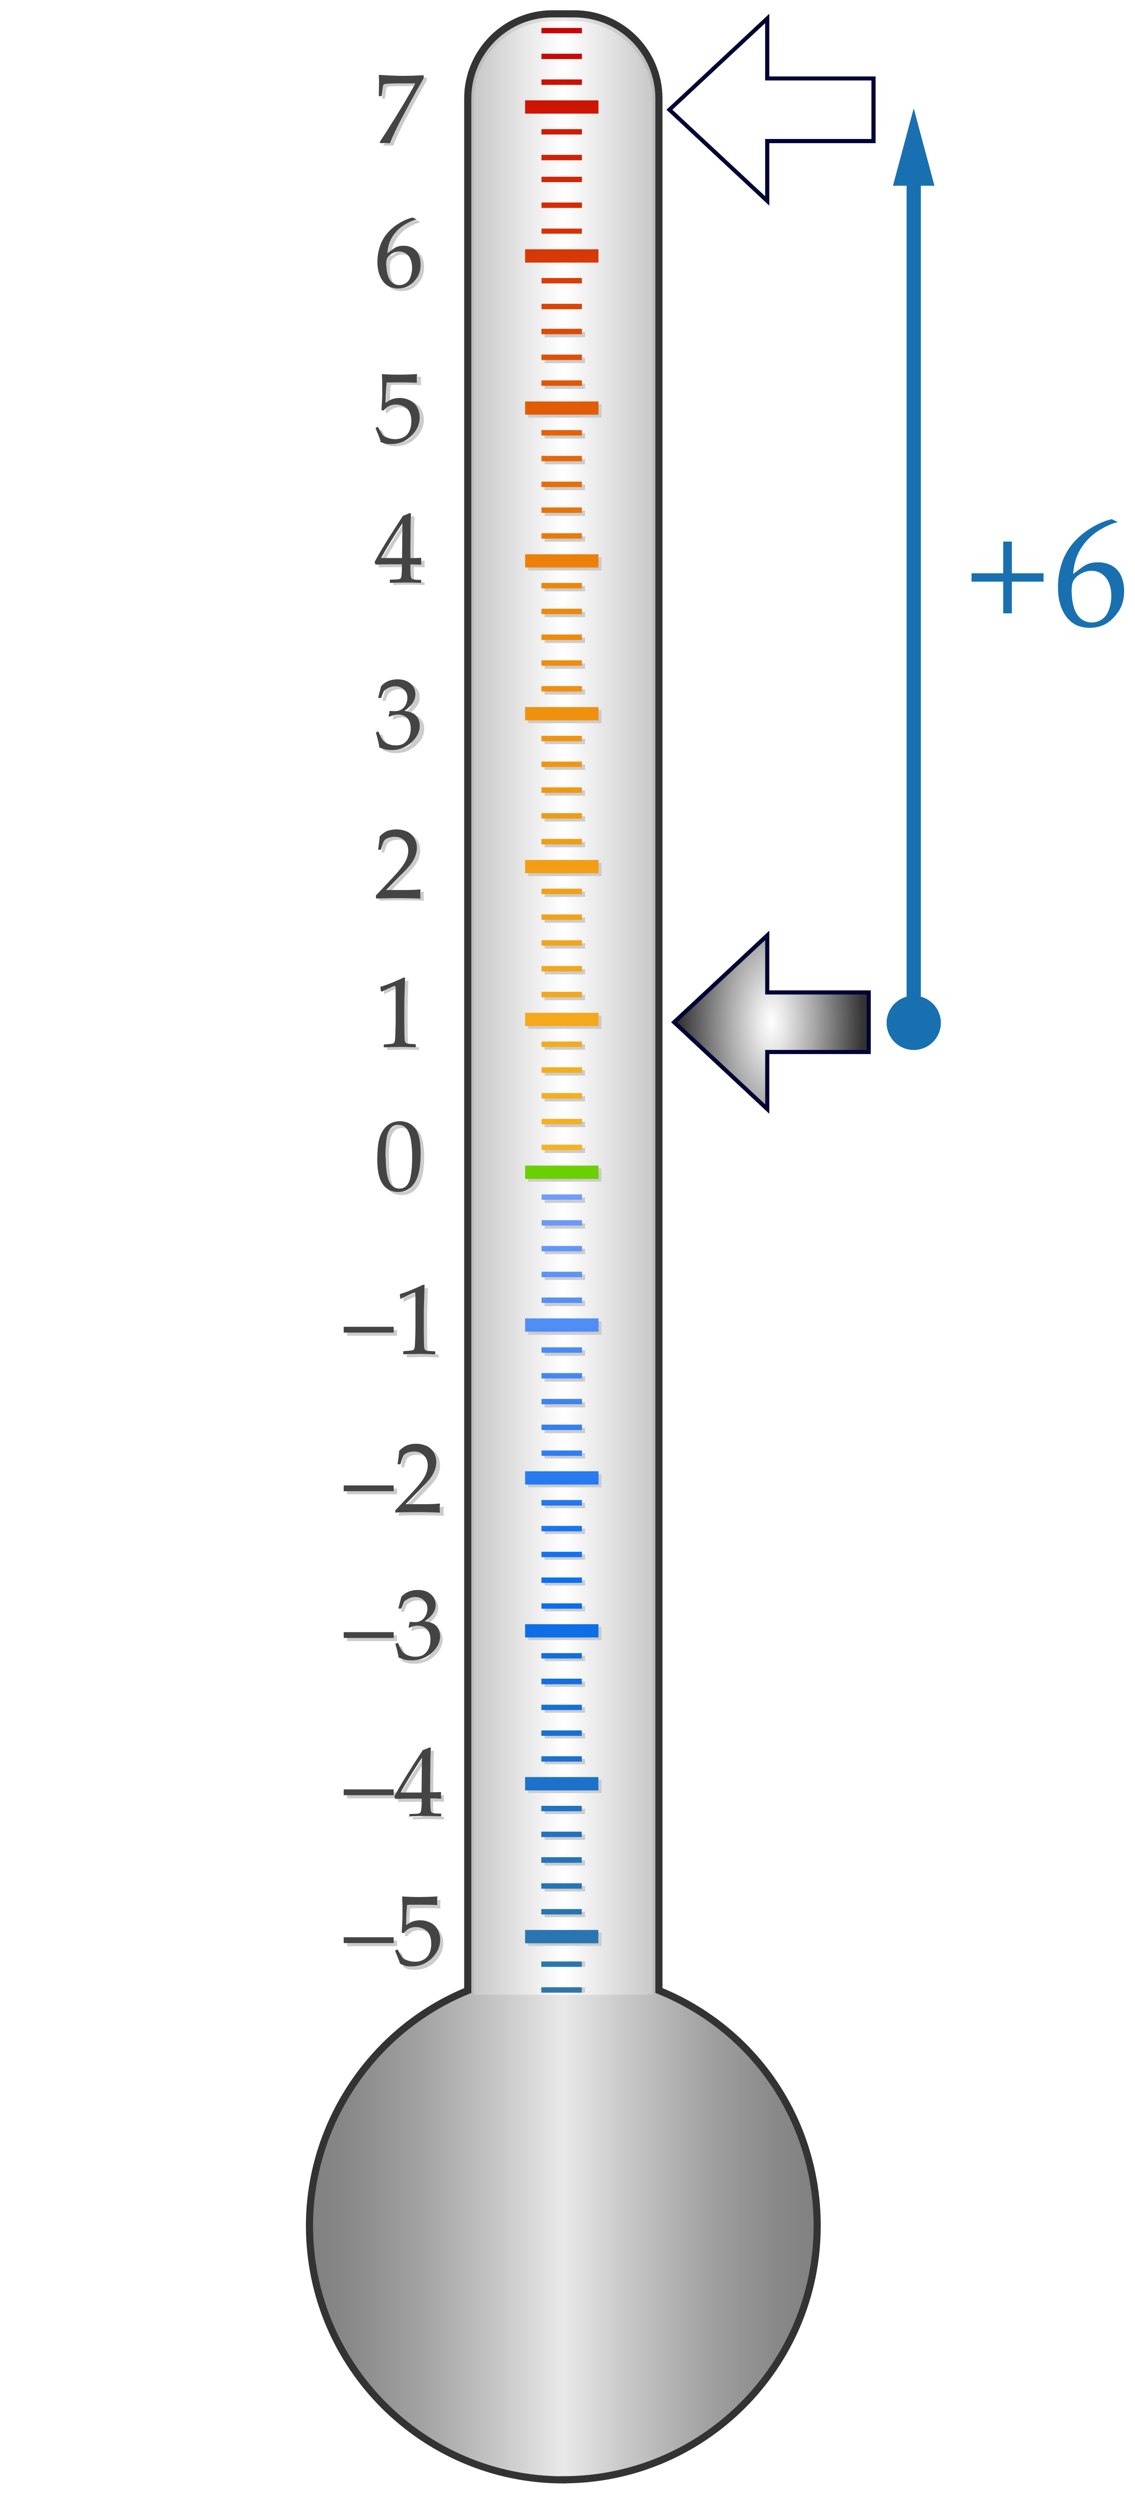
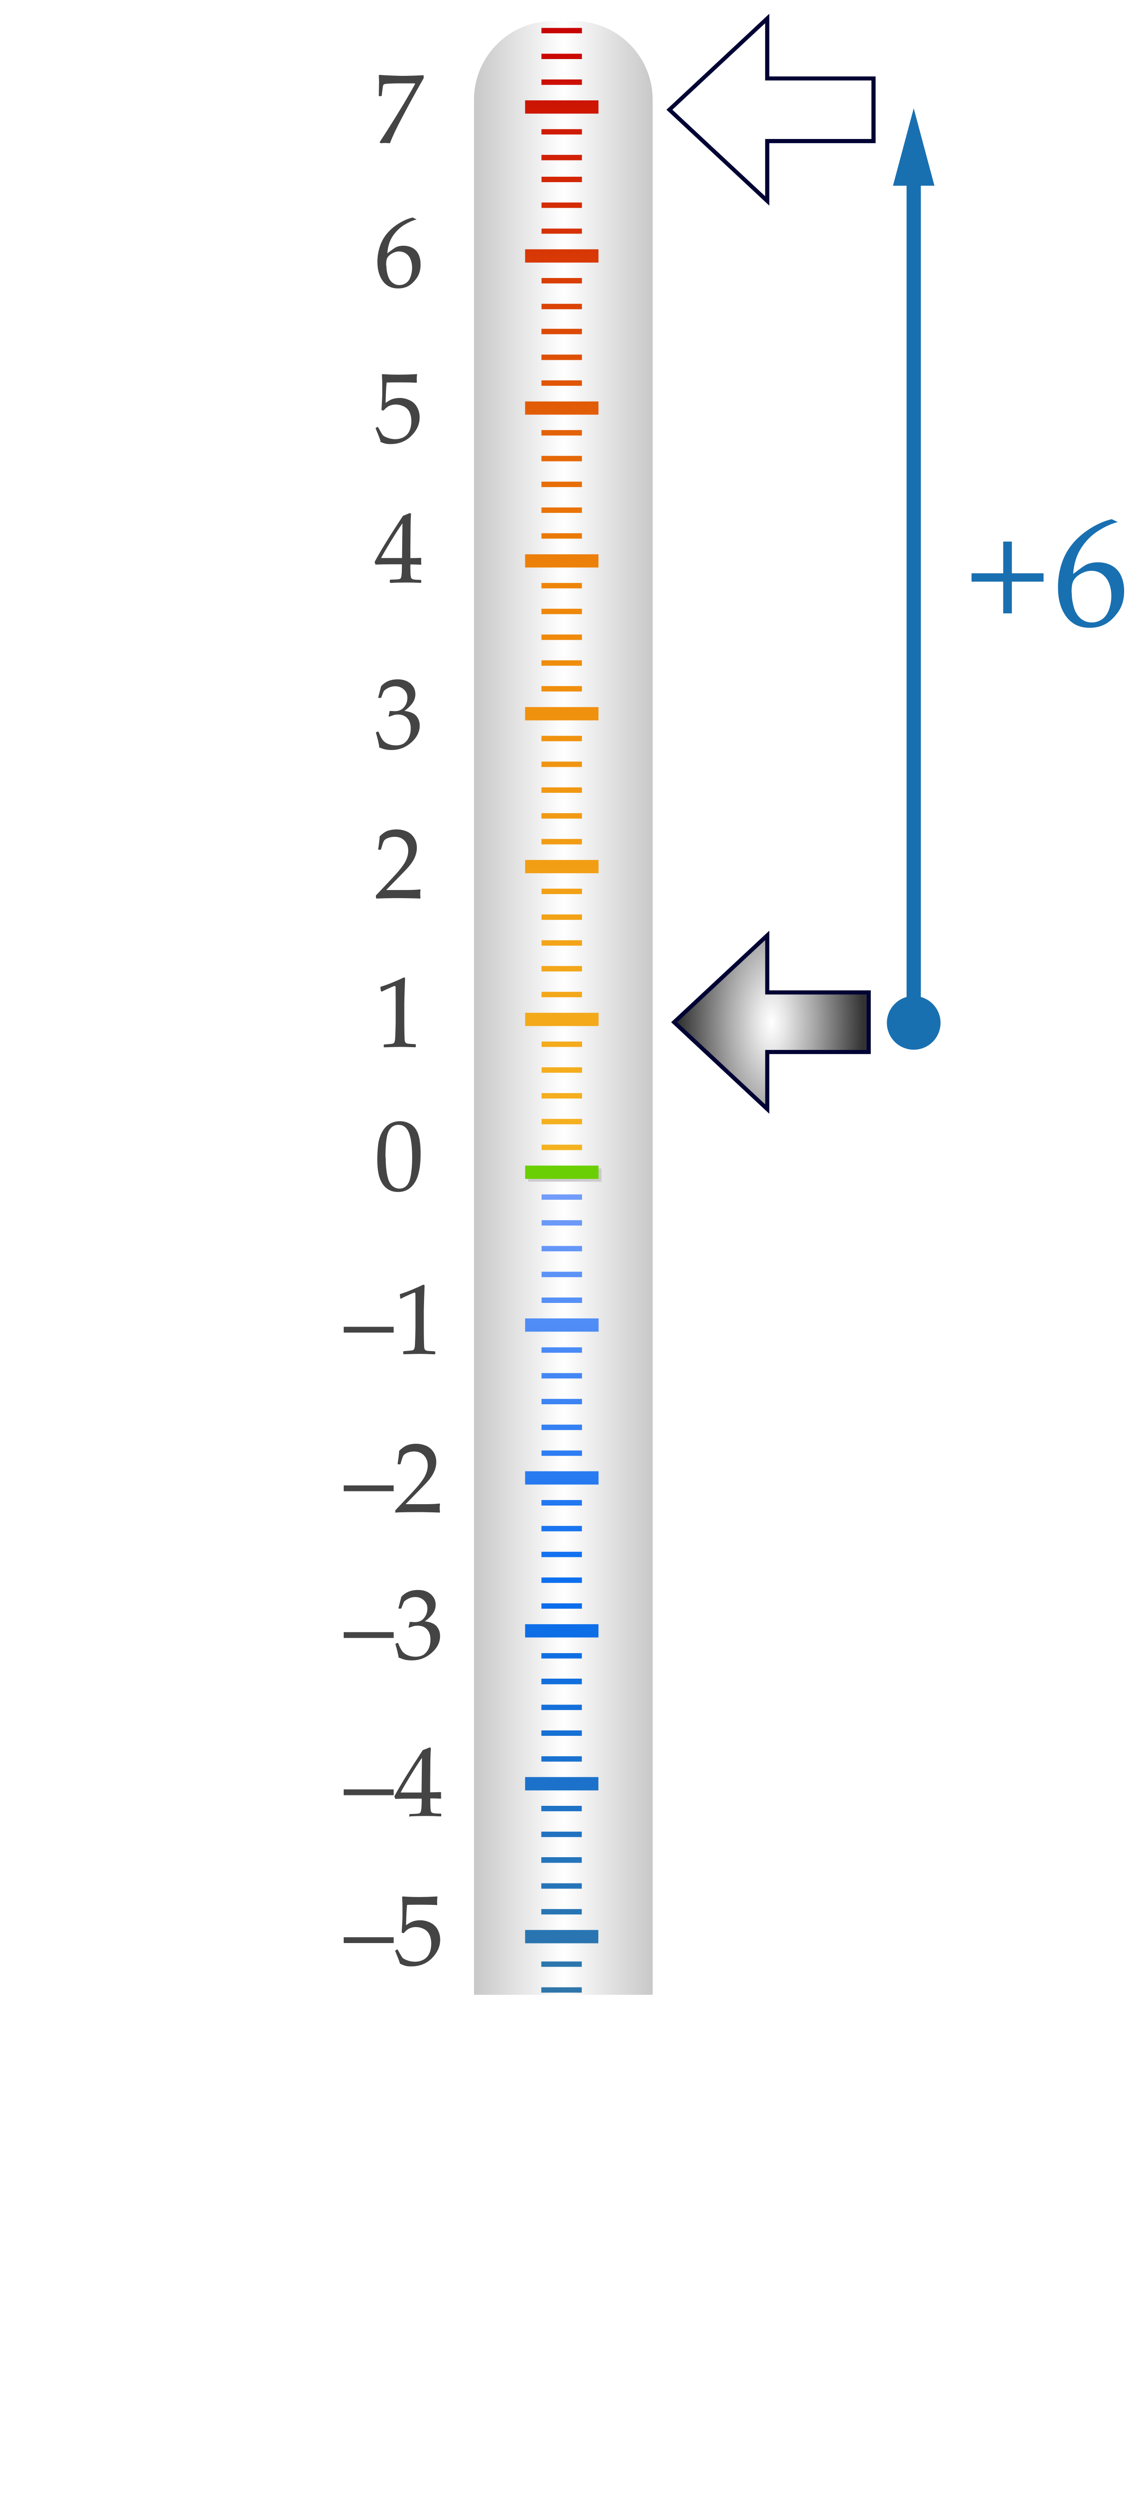
<svg xmlns="http://www.w3.org/2000/svg" width="159" height="350" viewBox="0 0 159 350">
  <path fill="#FFF" d="M0 0h159v350H0z" />
  <linearGradient id="a" gradientUnits="userSpaceOnUse" x1="43.355" y1="174.555" x2="114.478" y2="174.555">
    <stop offset="0" stop-color="gray" />
    <stop offset=".082" stop-color="#898989" />
    <stop offset=".214" stop-color="#A1A1A1" />
    <stop offset=".381" stop-color="#C9C9C9" />
    <stop offset=".5" stop-color="#E9E9E9" />
    <stop offset=".619" stop-color="#C9C9C9" />
    <stop offset=".786" stop-color="#A1A1A1" />
    <stop offset=".918" stop-color="#898989" />
    <stop offset="1" stop-color="gray" />
  </linearGradient>
-   <path fill="url(#a)" stroke="#333" stroke-miterlimit="10" d="M78.917 347.174c-19.61 0-35.562-15.954-35.562-35.563 0-14.37 8.884-27.53 22.17-32.94V13.79c0-6.538 5.317-11.854 11.855-11.854h3.074c6.537 0 11.854 5.316 11.854 11.853v264.87c13.49 5.47 22.17 18.34 22.17 32.94 0 19.61-15.957 35.56-35.56 35.56z" />
  <linearGradient id="b" gradientUnits="userSpaceOnUse" x1="66.403" y1="141.11" x2="91.431" y2="141.11">
    <stop offset="0" stop-color="#C8C8C8" />
    <stop offset=".5" stop-color="#FFF" />
    <stop offset="1" stop-color="#C8C8C8" />
  </linearGradient>
  <path fill="url(#b)" d="M91.43 279.263V13.936c0-6.04-4.938-10.98-10.976-10.98H77.38c-6.036 0-10.976 4.94-10.976 10.98v265.327H91.43z" />
  <path fill="#CCC" d="M73.98 163.572h10.29v1.86H73.98z" />
  <path fill="#6BCF05" d="M73.564 163.178h10.29v1.86h-10.29z" />
-   <path fill="#CCC" d="M73.98 122.644h10.29v-1.858H73.98v1.858zm2.308 2.924h5.675v-.758h-5.675v.758zm0 3.612h5.675v-.76h-5.675v.76zm-2.308-27.93h10.29v-1.86H73.98v1.86zm2.308 2.924h5.675v-.757h-5.675v.757zm0 3.612h5.675v-.758h-5.675v.758zm0 3.612h5.675v-.757h-5.675v.76zm0 3.61h5.675v-.757h-5.675v.76zm0 3.612h5.675v-.757h-5.675v.757zM73.98 79.857h10.29v-1.86H73.98v1.86zm2.308 2.924h5.675v-.75h-5.675v.76zm0 3.62h5.675v-.76h-5.675v.76zm0 3.62h5.675v-.76h-5.675v.76zm0 3.61h5.675v-.75h-5.675v.76zm0 3.61h5.675v-.75h-5.675v.76zM73.98 79.86h10.29V78H73.98v1.86zm0-21.393h10.29v-1.86H73.98v1.86zm2.308 2.923h5.675v-.758h-5.675v.758zm0 3.612h5.675v-.76h-5.675V65zm0 3.614h5.675v-.76h-5.675v.76zm0 3.61h5.675v-.757h-5.675v.75zm0 3.61h5.675v-.758h-5.675v.758zm0-28.615h5.675v-.75h-5.675v.76zm0 3.61h5.675v-.75h-5.675v.76zm0 3.61h5.675v-.75h-5.675v.76zm0 92.52h5.675v-.75h-5.675v.76zm0 3.62h5.675v-.76h-5.675v.76zm0 3.61h5.675v-.75h-5.675v.76zm0 3.61h5.675v-.76h-5.675v.76zm0 3.61h5.675v-.75h-5.675v.76zm-2.308-19.23h10.29v1.86H73.98zm2.308-10.14h5.675v.76h-5.675zm0 3.61h5.675v.76h-5.675zm0 3.61h5.675v.76h-5.675z" />
  <linearGradient id="c" gradientUnits="userSpaceOnUse" x1="78.709" y1="161.012" x2="78.709" y2="3.946">
    <stop offset="0" stop-color="#F5B220" />
    <stop offset=".236" stop-color="#F2A016" />
    <stop offset=".5" stop-color="#EE8609" />
    <stop offset="1" stop-color="#C80302" />
  </linearGradient>
  <path fill="url(#c)" d="M73.564 143.644h10.29v-1.86h-10.29v1.86zm2.305 2.922h5.67v-.757h-5.67v.75zm0 3.613h5.67v-.76h-5.67v.76zm0 3.61h5.67v-.76h-5.67v.75zm0 3.61h5.67v-.76h-5.67v.76zm0 3.61h5.67v-.76h-5.67v.75zm-2.31-38.76h10.29v-1.86H73.56v1.86zm2.3 2.92h5.67v-.76h-5.67v.75zm0 3.61h5.67v-.76h-5.67v.76zm0 3.61h5.67v-.76h-5.67v.76zm0 3.61h5.67v-.76h-5.67v.76zm0 3.61h5.67v-.76h-5.67v.76zm-2.31-38.76h10.29v-1.86H73.56v1.86zm2.3 2.92h5.67v-.76h-5.67v.75zm0 3.61h5.67v-.76h-5.67v.75zm0 3.61h5.67v-.76h-5.67v.76zm0 3.61h5.67v-.76h-5.67v.75zm0 3.61h5.67v-.76h-5.67v.75zm-2.3-38.76h10.29V77.6H73.56v1.86zm2.3 2.92h5.67v-.76h-5.67v.75zm0 3.61h5.67v-.76h-5.67V86zm0 3.61h5.67v-.76h-5.67v.76zm0 3.61h5.67v-.76h-5.67v.75zm0 3.61h5.67v-.76h-5.67v.75zm-2.3-17.36h10.29V77.6H73.56v1.86zm0-21.4h10.29V56.2H73.56v1.86zm2.3 2.92h5.67v-.76h-5.67v.76zm0 3.61h5.67v-.76h-5.67v.76zm0 3.61h5.67v-.76h-5.67v.76zm0 3.61h5.67v-.76h-5.67v.75zm0 3.61h5.67v-.76h-5.67v.76zm0-28.62h5.67v-.76h-5.67v.75zm0 3.61h5.67v-.76h-5.67v.76zm0 3.61h5.67v-.76h-5.67V54zm-2.3-17.25h10.29V34.9H73.56v1.86zm2.3 2.92h5.67v-.76h-5.66v.75zm0 3.61h5.67v-.76h-5.66v.75zm0-17.79h5.67v-.76h-5.66v.75zm0 3.61h5.67v-.76h-5.66v.75zm0 3.61h5.67V32h-5.66v.757zm-2.3-16.81h10.29v-1.86H73.56v1.86zm2.3 2.92h5.67v-.75h-5.67v.76zm0 3.61h5.67v-.76h-5.67v.76zm0-17.78h5.67v-.75h-5.67v.76zm0 3.61h5.67v-.75h-5.67v.76zm0 3.61h5.67v-.76h-5.67v.76z" />
-   <path fill="#CCC" d="M76.288 179.188h5.675v-.758h-5.675v.758zm0-3.613h5.675v-.758h-5.675v.758zm-2.308 32.642h10.29v-1.86H73.98v1.86zm2.308-4.025h5.675v-.756h-5.675v.756zM73.98 229.61h10.29v-1.86H73.98v1.86zm2.308-4.024h5.675v-.758h-5.675v.758zm0-3.613h5.675v-.756h-5.675v.756zm0-3.612h5.675v-.75h-5.675v.76zm0-3.61h5.675V214h-5.675v.755zm0-3.61h5.675v-.75h-5.675v.76zm-2.308 39.87h10.29v-1.86H73.98v1.86zm2.308-4.02h5.675v-.75h-5.675v.76zm0-3.61h5.675v-.75h-5.675v.76zm0-3.61h5.675V239h-5.675v.756zm0-3.61h5.675v-.76h-5.675v.76zm0-3.61h5.675v-.75h-5.675v.76zm-2.308 18.47h10.29v-1.86H73.98v1.86zm0 21.4h10.29v-1.86H73.98v1.86zm2.308-4.03h5.675v-.75h-5.675v.76zm0-3.6h5.675v-.75h-5.675v.76zm0-3.61h5.675v-.75h-5.675v.76zm0-3.61h5.675v-.75h-5.675v.76zm0-3.61h5.675v-.75h-5.675v.76zm0 25.01h5.675v-.76h-5.675v.76zm0-3.61h5.675v-.75h-5.675v.76zm0-103.35h5.675v-.75h-5.675v.76zm0-3.61h5.675v-.75h-5.675v.76zm-2.308 18.47h10.29V185H73.98v1.854zm2.308-4.02h5.675v-.76h-5.675v.76zm0 17.79h5.675v-.76h-5.675v.76zm0-3.61h5.675v-.75h-5.675v.75zm0-3.61h5.675v-.75h-5.675v.76zm0-3.61h5.675v-.8h-5.675v.76z" />
  <linearGradient id="d" gradientUnits="userSpaceOnUse" x1="78.709" y1="278.925" x2="78.709" y2="167.203">
    <stop offset="0" stop-color="#2E76A9" />
    <stop offset=".16" stop-color="#2474BB" />
    <stop offset=".482" stop-color="#0B6DEB" />
    <stop offset=".5" stop-color="#096DEE" />
    <stop offset="1" stop-color="#729CF9" />
  </linearGradient>
  <path fill="url(#d)" d="M73.564 186.43h10.29v-1.86h-10.29v1.86zm2.305-4.027h5.67v-.758h-5.67v.758zm0-3.608h5.67v-.758h-5.67v.758zm0-3.614h5.67v-.75h-5.67v.76zm0-3.61h5.67v-.75h-5.67v.76zm0-3.61h5.67v-.75h-5.67v.76zm-2.31 39.87h10.29v-1.86H73.56v1.86zm2.3-4.02h5.67v-.75h-5.67v.76zm0-3.61h5.67v-.76h-5.67v.76zm0-3.61h5.67v-.75h-5.67v.76zm0-3.61h5.67v-.75h-5.67v.76zm0-3.6h5.67v-.76h-5.67v.76zm-2.31 39.86h10.29v-1.86H73.56v1.86zm2.3-4.03h5.67v-.75h-5.67v.76zm0-3.61h5.67v-.76h-5.67v.76zm0-3.61h5.67v-.75h-5.67v.76zm0-3.61h5.67v-.76h-5.67v.76zm0-3.61h5.67V210h-5.67v.753zm-2.31 39.87h10.29v-1.86H73.56v1.86zm2.3-4.02h5.67v-.75h-5.67v.76zm0-3.61h5.67v-.76h-5.67v.76zm0-3.61h5.67v-.75h-5.67v.76zm0-3.61h5.67V235h-5.67v.756zm0-3.61h5.67v-.75h-5.67v.76zm-2.31 18.47h10.29v-1.86H73.56v1.86zm0 21.4h10.29v-1.86H73.56v1.86zm2.3-4.03h5.67v-.76h-5.67v.76zm0-3.61h5.67v-.76h-5.67v.75zm0-3.62h5.67V260h-5.67v.754zm0-3.61h5.67v-.76h-5.67v.76zm0-3.61h5.67v-.76h-5.67v.76zm0 25.39h5.67v-.75h-5.67v.76zm0-3.61h5.67v-.75h-5.67v.76z" />
-   <path d="M53.95 139.232l-.123-.04-.068-.562.06-.068c.45-.132 1.03-.344 1.73-.636s1.19-.515 1.49-.67l.18.068c-.08 1.996-.11 3.195-.11 3.596v2.536c0 .625 0 1.21.02 1.76s.03.873.06.97.07.175.14.23.16.09.27.106.47.04 1.06.072l.05.055v.3l-.05.05c-1-.04-1.7-.06-2.11-.06-.31 0-1.07.02-2.28.05l-.05-.06v-.31l.05-.06c.69-.05 1.08-.09 1.17-.11s.17-.06.22-.12.09-.17.12-.33.06-.63.08-1.42l.03-1.21v-2.69c0-1.32 0-2.04-.01-2.16s-.05-.17-.12-.17c-.02 0-.04 0-.08.01s-.13.05-.3.12l-.68.3c-.29.12-.55.25-.81.39zm-5.327 47.765v-.813h7v.813h-7zm8.045-4.737l-.123-.04-.068-.562.068-.068c.456-.132 1.032-.344 1.73-.636s1.195-.515 1.496-.67l.18.068c-.07 1.996-.11 3.194-.11 3.596v2.536c0 .624.01 1.21.02 1.76.02.55.04.873.07.97.03.1.08.176.14.23s.16.09.28.106c.12.016.48.04 1.06.07l.05.056v.308l-.05.055c-.99-.04-1.7-.06-2.11-.06-.31 0-1.07.02-2.27.05l-.05-.06v-.31l.06-.06c.69-.05 1.08-.09 1.17-.11s.18-.06.23-.12c.05-.06.1-.17.13-.33s.06-.63.08-1.42l.03-1.21v-2.7c0-1.32 0-2.04-.01-2.16s-.05-.17-.12-.17c-.02 0-.04 0-.07.01s-.13.05-.3.12l-.68.3c-.28.12-.55.25-.8.39zm-8.045 26.942v-.813h7v.81h-7zm7.314 3.056l-.082-.068v-.314l2.29-2.427c.943-1 1.554-1.78 1.832-2.32s.417-1.06.417-1.53c0-.56-.168-1.02-.506-1.39s-.793-.56-1.367-.56c-.36 0-.69.05-.96.17s-.45.24-.55.38-.23.54-.4 1.19l-.06.05h-.28l-.07-.06c.11-.62.18-1.23.22-1.83.43-.42.83-.69 1.2-.81.37-.12.76-.18 1.17-.18.49 0 .95.09 1.39.27s.8.47 1.07.88c.27.41.4.88.4 1.42 0 .4-.08.8-.23 1.2-.16.4-.39.79-.69 1.17-.3.37-.72.82-1.24 1.35l-2.13 2.17h2.7c.83 0 1.52-.03 2.07-.09l.05.05c-.03.15-.04.36-.04.61 0 .23.02.41.04.54l-.04.07c-.33-.02-.83-.03-1.51-.05s-1.13-.02-1.35-.02c-.44 0-1.03 0-1.78.01-.74.01-1.25.03-1.52.05zm-7.314 17.49v-.814h7v.813h-7zm7.71 2.83c-.082-.54-.235-1.186-.458-1.94l.034-.105.25-.096.09.048c.16.42.33.766.51 1.04s.44.482.78.628.71.22 1.1.22c.5 0 .9-.105 1.19-.315s.52-.494.68-.854.24-.766.24-1.217c0-.606-.16-1.082-.48-1.43s-.76-.52-1.32-.52c-.19 0-.36.02-.52.056s-.38.118-.7.246l-.08-.07.15-.75c.37.02.61.03.74.03.53 0 .95-.19 1.26-.57s.47-.83.47-1.34c0-.45-.17-.83-.49-1.14s-.73-.46-1.21-.46c-.32 0-.62.06-.9.19s-.51.28-.69.46c-.08.15-.2.46-.37.91l-.07.06h-.31l-.06-.06.41-1.59c.57-.65 1.34-.97 2.32-.97.74 0 1.34.2 1.8.59.46.39.69.89.69 1.49 0 .45-.14.87-.41 1.25-.27.38-.64.74-1.12 1.07.79.1 1.34.33 1.66.71.32.37.48.83.48 1.36 0 .88-.4 1.66-1.19 2.36-.8.7-1.71 1.05-2.75 1.05-.31 0-.6-.02-.87-.08-.27-.05-.58-.16-.94-.32zm-7.71 19.182v-.813h7v.813h-7zm9.25 3.042l-.056-.055v-.294l.055-.055c.674-.02 1.074-.04 1.2-.062s.218-.07.277-.144.1-.25.13-.533.04-.59.04-.91v-.51h-1.49c-.88 0-1.61.01-2.21.04l-.12-.37c.79-1.49 2.11-3.64 3.97-6.45l.96-.39.17.08c-.05.77-.08 1.73-.08 2.88l-.02 1.92v1.41c.63-.01 1.11-.02 1.45-.04l.06.06c-.01.17-.02.3-.02.37 0 .15.01.3.02.44l-.07.06c-.45-.03-.81-.04-1.11-.04h-.35v.46c0 .51.01.87.04 1.08s.07.35.13.41.18.1.36.13.49.05.93.05l.06.05v.29l-.05.05c-.8-.04-1.48-.06-2.02-.06-.89 0-1.65.02-2.3.05zm-1.266-3.418h2.92l.06-4.86c-.437.624-.988 1.48-1.653 2.57s-1.108 1.852-1.327 2.29zm-7.984 21.076v-.813h7v.813h-7zm7.897 2.892c-.11-.355-.336-.943-.678-1.764l.014-.09.24-.136.08.02c.38.69.615 1.08.71 1.173.092.094.306.203.638.328.333.126.684.188 1.053.188.46 0 .868-.1 1.224-.3s.62-.49.8-.89.26-.83.26-1.33c0-.48-.08-.91-.25-1.26-.17-.35-.43-.62-.78-.8s-.73-.27-1.13-.27c-.25 0-.48.04-.69.11s-.38.16-.52.27c-.14.11-.3.27-.49.48l-.28-.08.08-1.47c.02-.27.03-.56.03-.84v-1.21c0-.36-.01-.71-.03-1.04-.01-.2-.02-.33-.02-.39l.09-.07c.7.06 1.5.08 2.39.08.68 0 1.49-.02 2.44-.08l.03.07c-.03.22-.05.43-.05.62 0 .1.01.26.02.48l-.07.04c-.52-.03-1.21-.05-2.09-.05-1.19 0-1.88.01-2.07.02-.07.54-.12 1.49-.15 2.85.38-.27.71-.46 1.02-.55.3-.1.62-.15.97-.15.5 0 .97.11 1.43.34s.8.56 1.02.99.34.9.34 1.4c0 .93-.38 1.78-1.14 2.56-.76.78-1.74 1.17-2.93 1.17-.32 0-.58-.03-.79-.08s-.43-.14-.67-.27zm-3.192-112.495c0-.81.04-1.542.123-2.19s.27-1.23.55-1.737.63-.89 1.06-1.142.9-.38 1.44-.38c.61 0 1.15.158 1.61.473s.8.8 1 1.45.31 1.54.31 2.66c0 1.83-.28 3.17-.83 4.03s-1.33 1.29-2.32 1.29c-.49 0-.93-.1-1.31-.32s-.69-.52-.93-.93-.41-.88-.51-1.43-.14-1.14-.14-1.76zm1.176-.397c0 .866.065 1.654.195 2.365s.34 1.223.64 1.535.66.468 1.08.468c.4 0 .74-.14 1.01-.417s.47-.75.59-1.42.19-1.51.19-2.5c0-1.56-.15-2.71-.45-3.46s-.79-1.12-1.47-1.12c-.6 0-1.05.29-1.36.87s-.46 1.81-.46 3.69zm-1.284-36.29l-.083-.067v-.314l2.29-2.43c.943-1 1.554-1.77 1.832-2.32s.41-1.06.41-1.53c0-.56-.17-1.02-.51-1.39s-.8-.56-1.37-.56c-.37 0-.69.05-.97.17s-.46.24-.55.38-.23.54-.41 1.19l-.07.05h-.28l-.07-.07c.1-.62.18-1.22.22-1.83.42-.42.82-.69 1.2-.81s.76-.18 1.16-.18c.48 0 .94.09 1.38.27s.8.47 1.07.88.4.88.4 1.42c0 .4-.08.8-.24 1.21s-.39.79-.69 1.16-.72.82-1.24 1.35l-2.13 2.17h2.7c.83 0 1.52-.03 2.07-.09l.05.05c-.03.16-.04.36-.04.61 0 .23.01.41.04.54l-.05.07c-.33-.02-.84-.03-1.51-.05s-1.13-.02-1.35-.02c-.44 0-1.04.01-1.79.02s-1.26.03-1.53.05zm.395-21.196c-.082-.538-.235-1.185-.458-1.94l.034-.104.26-.096.1.048c.16.42.33.766.52 1.04s.45.482.79.628.71.22 1.11.22c.5 0 .9-.106 1.2-.315s.52-.495.68-.854.24-.76.24-1.21c0-.6-.16-1.08-.47-1.43s-.75-.52-1.32-.52c-.19 0-.36.02-.51.06s-.38.12-.69.25l-.08-.07.15-.74c.37.03.62.04.74.04.53 0 .96-.19 1.27-.57s.47-.82.47-1.34c0-.45-.16-.83-.49-1.13s-.72-.46-1.2-.46c-.31 0-.61.07-.89.19s-.51.29-.69.47c-.08.16-.2.46-.37.92l-.07.06h-.31l-.05-.06.41-1.58c.57-.64 1.35-.96 2.32-.96.75 0 1.35.2 1.8.59s.69.89.69 1.49c0 .46-.13.88-.4 1.26s-.64.74-1.12 1.08c.79.1 1.35.33 1.67.71s.48.83.48 1.37c0 .88-.39 1.67-1.19 2.37s-1.7 1.05-2.74 1.05c-.31 0-.6-.02-.86-.08s-.58-.16-.94-.31zm1.54-23l-.056-.056v-.294l.05-.055c.67-.02 1.07-.04 1.2-.07s.22-.07.27-.15.1-.25.13-.54.04-.59.04-.91v-.5H55.3c-.87 0-1.605.01-2.207.04l-.117-.37c.793-1.49 2.117-3.64 3.972-6.45l.96-.39.17.08c-.05.77-.08 1.73-.08 2.88l-.02 1.93v1.41c.63-.01 1.113-.02 1.455-.04l.06.06c-.01.18-.015.3-.015.38.003.15.01.3.02.44l-.07.06c-.44-.03-.81-.04-1.105-.04h-.35v.45c0 .51.014.87.04 1.08s.07.35.13.41.18.11.36.14.49.04.933.05l.06.05v.29l-.054.05c-.804-.04-1.476-.06-2.02-.06-.886 0-1.65.02-2.3.05zm-1.266-3.42h2.91l.06-4.86c-.44.626-.99 1.48-1.66 2.57s-1.11 1.853-1.33 2.29zM53.8 62.18c-.11-.356-.336-.944-.678-1.765l.014-.09.24-.136.08.02c.38.68.615 1.08.71 1.17s.306.2.638.33.684.18 1.053.18c.46 0 .868-.1 1.224-.3s.62-.5.8-.89.26-.84.26-1.34c0-.49-.08-.91-.25-1.26s-.43-.62-.78-.81-.73-.28-1.13-.28c-.25 0-.48.03-.69.1s-.38.16-.52.26-.3.26-.49.47l-.28-.08.08-1.47c.02-.28.03-.56.03-.84v-1.21c0-.37-.01-.72-.03-1.05-.01-.21-.02-.34-.02-.39l.09-.07c.7.05 1.5.08 2.39.08.68 0 1.49-.03 2.44-.09l.03.07c-.03.23-.05.43-.05.62 0 .1.01.25.02.48l-.07.04c-.52-.04-1.21-.06-2.09-.06-1.19 0-1.88.01-2.07.02-.07.54-.12 1.49-.15 2.85.38-.27.71-.46 1.02-.56s.62-.15.97-.15c.5 0 .97.11 1.43.34s.8.56 1.02.99.34.9.34 1.4c0 .92-.38 1.77-1.14 2.55s-1.74 1.17-2.93 1.17c-.32 0-.58-.03-.79-.08s-.43-.14-.67-.27zm5.01-31.1v.082c-.496.105-1.062.353-1.698.745s-1.17.918-1.603 1.58-.69 1.457-.76 2.392c.15-.11.33-.25.53-.4.26-.2.45-.33.57-.41s.28-.14.48-.19.43-.09.7-.09c.47 0 .89.1 1.26.31s.65.51.84.91.28.87.28 1.41c0 .76-.19 1.39-.56 1.91s-.76.88-1.18 1.1-.89.33-1.43.33c-.91 0-1.63-.35-2.13-1.03s-.76-1.58-.76-2.68c0-.73.11-1.43.32-2.1s.53-1.28.97-1.83.98-1.03 1.65-1.46 1.33-.71 1.99-.86l.5.23zm-4.183 6.52c0 .452.065.9.195 1.34s.338.785.625 1.026.625.362 1.012.362c.33 0 .64-.093.92-.28s.5-.48.64-.878.22-.82.22-1.26-.08-.838-.22-1.187-.36-.62-.64-.813-.6-.29-.97-.29c-.28 0-.55.065-.82.197s-.49.283-.64.45-.25.35-.29.538-.06.454-.06.796zm-.8-17.117l-.144-.144c.164-.25.503-.78 1.02-1.59l1.25-2 1.176-1.92 1.02-1.77c.22-.39.39-.7.52-.93l-.07-.07h-2.12c-.53 0-1.01.01-1.42.02s-.66.04-.73.08-.13.07-.16.12-.07.22-.1.52l-.13.96-.06.05h-.28l-.07-.06.03-1.88c0-.21-.01-.54-.04-.99l.14-.07c.25.03.76.06 1.52.09s1.28.05 1.54.05c.92 0 1.93-.03 3.03-.1l.05.05v.35l-.98 1.74c-.6 1.06-1.28 2.33-2.05 3.79s-1.32 2.65-1.67 3.58l-.07.05c-.26-.02-.46-.03-.59-.03-.21 0-.43.01-.65.03z" fill="#CCC" />
  <path d="M53.476 138.793l-.123-.04-.068-.562.068-.06c.456-.13 1.032-.34 1.73-.63s1.195-.51 1.496-.67l.17.07c-.08 2-.11 3.2-.11 3.6v2.54c0 .63.01 1.21.02 1.76s.03.88.06.97.07.18.14.23.16.09.28.11.47.04 1.06.07l.05.06v.31l-.05.06c-1-.03-1.7-.05-2.11-.05-.31 0-1.07.02-2.28.06l-.05-.05v-.3l.05-.05c.68-.05 1.07-.08 1.17-.11s.17-.06.22-.12.09-.16.12-.32.06-.63.08-1.41l.03-1.21v-2.7c0-1.32-.01-2.04-.01-2.15s-.05-.17-.12-.17c-.02 0-.05 0-.08.01s-.13.05-.3.12l-.68.3c-.29.13-.55.26-.8.39zm-5.328 47.765v-.813h7v.813h-7zm8.046-4.738l-.123-.04-.06-.562.07-.068c.46-.132 1.04-.344 1.73-.636s1.19-.514 1.49-.67l.18.068c-.07 1.996-.11 3.194-.11 3.596v2.536c0 .624.01 1.21.02 1.76s.03.873.06.97c.02.1.07.176.14.23s.15.09.27.106c.12.016.48.04 1.06.07l.05.056v.308l-.05.055c-.99-.04-1.7-.06-2.11-.06-.31 0-1.07.02-2.27.05l-.05-.06v-.31l.06-.06c.69-.05 1.08-.09 1.18-.11s.18-.06.23-.12c.06-.06.1-.17.13-.33s.06-.63.08-1.42l.03-1.21v-2.69c0-1.32 0-2.04-.01-2.15s-.04-.17-.12-.17c-.01 0-.04 0-.07.01s-.13.05-.3.12l-.67.3c-.28.12-.55.25-.8.39zm-8.046 26.943v-.813h7v.813h-7zm7.314 3.055l-.082-.068v-.314l2.29-2.427c.943-1 1.554-1.78 1.832-2.32s.417-1.06.417-1.53c0-.56-.17-1.02-.51-1.39s-.8-.56-1.37-.56c-.37 0-.69.05-.97.17s-.46.24-.55.38-.23.54-.41 1.19l-.06.05h-.28l-.07-.06c.1-.62.18-1.23.22-1.83.43-.42.83-.69 1.2-.81.37-.12.76-.18 1.16-.18.48 0 .94.09 1.38.27s.79.47 1.06.88c.27.41.4.88.4 1.42 0 .4-.08.8-.24 1.2-.16.4-.39.79-.69 1.17-.3.37-.72.82-1.24 1.35l-2.13 2.17h2.7c.83 0 1.52-.03 2.07-.09l.05.05c-.03.15-.04.36-.04.61 0 .23.01.41.04.54l-.05.07c-.33-.02-.84-.03-1.51-.05s-1.13-.02-1.35-.02c-.45 0-1.04 0-1.79.01s-1.25.03-1.52.05zm-7.314 17.49v-.813h7v.813h-7zm7.712 2.83c-.083-.538-.236-1.185-.46-1.94l.035-.104.253-.096.096.048c.16.42.33.766.513 1.04s.444.482.786.628.71.22 1.107.22c.5 0 .9-.105 1.193-.315s.52-.5.68-.86.24-.77.24-1.22c0-.61-.16-1.08-.476-1.43s-.755-.52-1.316-.52c-.19 0-.36.02-.51.05s-.38.12-.69.24l-.07-.07.15-.75c.37.02.62.03.74.03.54 0 .96-.19 1.27-.57s.47-.83.47-1.34c0-.45-.16-.83-.49-1.14s-.72-.46-1.2-.46c-.31 0-.61.06-.89.19s-.51.28-.69.46c-.07.15-.2.46-.37.91l-.06.06h-.31l-.05-.06.41-1.59c.57-.64 1.35-.96 2.32-.96.75 0 1.35.19 1.8.59.46.39.69.89.69 1.48 0 .46-.13.87-.4 1.25s-.64.74-1.12 1.07c.79.09 1.34.33 1.66.7.32.38.48.83.48 1.36 0 .88-.39 1.67-1.19 2.36-.79.7-1.71 1.05-2.75 1.05-.31 0-.6-.02-.87-.07-.26-.05-.58-.16-.94-.32zm-7.713 19.182v-.813h7v.813h-7zm9.25 3.042l-.056-.055v-.294l.06-.055c.68-.02 1.08-.04 1.2-.062s.22-.07.28-.144.11-.25.14-.533.05-.59.05-.91v-.51h-1.5c-.87 0-1.6.01-2.2.04l-.12-.37c.79-1.49 2.12-3.64 3.97-6.45l.97-.39.17.08c-.05.77-.08 1.73-.08 2.88l-.02 1.92v1.41c.63-.01 1.12-.02 1.46-.04l.07.06c-.01.17-.01.3-.01.37 0 .15.01.3.02.44l-.07.06c-.44-.03-.81-.04-1.1-.04h-.35v.46c0 .51.02.87.04 1.08s.08.35.13.41c.06.06.18.1.36.13s.49.05.94.05l.06.05v.29l-.05.05c-.8-.04-1.47-.06-2.01-.06-.88 0-1.65.02-2.3.05zm-1.265-3.418h2.92l.06-4.86c-.437.624-.988 1.48-1.653 2.57s-1.11 1.853-1.33 2.29zm-7.984 21.076v-.812h7v.813h-7zm7.896 2.892c-.11-.355-.335-.943-.677-1.764l.014-.09.24-.136.09.02c.38.69.62 1.08.71 1.173.1.094.31.203.64.328.34.126.69.188 1.06.188.46 0 .87-.1 1.23-.3s.62-.49.8-.89.26-.83.26-1.33c0-.48-.08-.91-.25-1.26-.17-.35-.43-.62-.78-.8s-.73-.27-1.13-.27c-.25 0-.48.04-.69.11s-.38.16-.52.27c-.14.11-.3.27-.49.48l-.28-.08.08-1.47c.02-.27.03-.56.03-.84V267c0-.364-.01-.713-.03-1.046-.01-.205-.02-.335-.02-.39l.09-.068c.7.055 1.49.082 2.39.082.68 0 1.49-.027 2.44-.082l.03.068c-.03.224-.05.43-.05.622 0 .096.01.255.02.48l-.06.04c-.52-.036-1.22-.055-2.092-.055-1.19 0-1.88.01-2.07.02-.07.54-.114 1.49-.142 2.85.38-.27.71-.46 1.01-.55.3-.1.63-.14.98-.14.5 0 .98.12 1.43.34s.8.56 1.02.99.34.9.34 1.4c0 .93-.38 1.78-1.14 2.56-.763.78-1.74 1.17-2.93 1.17-.32 0-.58-.02-.79-.08s-.43-.14-.67-.26zm-3.19-112.495c0-.81.04-1.542.123-2.19s.263-1.23.543-1.737.63-.89 1.053-1.142.9-.38 1.44-.38c.61 0 1.146.158 1.61.473s.794.8.997 1.45.304 1.54.304 2.66c0 1.83-.28 3.17-.837 4.03s-1.332 1.29-2.32 1.29c-.498 0-.937-.1-1.317-.32s-.693-.52-.937-.93-.415-.88-.513-1.43-.146-1.13-.146-1.76zm1.175-.396c0 .87.06 1.66.19 2.37s.34 1.23.65 1.54.66.47 1.08.47c.4 0 .74-.14 1.01-.42s.47-.75.59-1.43.19-1.5.19-2.5c0-1.56-.15-2.71-.45-3.46s-.79-1.12-1.47-1.12c-.6 0-1.05.29-1.36.87s-.46 1.81-.46 3.69zm-1.29-36.29l-.08-.06v-.31l2.29-2.43c.94-.99 1.55-1.77 1.83-2.31s.41-1.05.41-1.53c0-.55-.17-1.02-.51-1.39s-.8-.55-1.37-.55c-.37 0-.69.06-.97.17s-.46.25-.55.39-.23.54-.41 1.19l-.06.06h-.28l-.07-.06c.1-.61.18-1.22.22-1.82.43-.42.83-.69 1.2-.8s.76-.17 1.16-.17c.48 0 .94.09 1.39.27s.79.48 1.06.89.4.88.4 1.42c0 .4-.08.8-.24 1.21s-.39.79-.69 1.17-.72.83-1.24 1.35l-2.13 2.18h2.7c.83 0 1.52-.03 2.07-.09l.04.05c-.03.16-.04.36-.04.61 0 .23.01.41.04.54l-.05.08c-.33-.01-.83-.03-1.51-.04s-1.13-.02-1.35-.02c-.44 0-1.04 0-1.78.02s-1.26.03-1.53.05zm.39-21.19c-.08-.54-.24-1.18-.46-1.94l.03-.1.25-.09.09.05c.16.42.33.77.51 1.04s.44.49.78.63.71.22 1.1.22c.5 0 .9-.1 1.19-.31s.52-.49.68-.85.24-.76.24-1.21c0-.6-.16-1.08-.48-1.43s-.76-.52-1.32-.52c-.19 0-.36.02-.52.06s-.38.12-.7.25l-.08-.07.15-.74c.37.02.62.03.74.03.53 0 .95-.19 1.27-.56s.47-.82.47-1.34c0-.45-.16-.83-.49-1.13s-.73-.46-1.21-.46c-.31 0-.61.07-.89.19s-.51.29-.7.47c-.08.15-.2.46-.37.92l-.07.06h-.3l-.06-.06.41-1.59c.57-.64 1.34-.96 2.31-.96.74 0 1.34.2 1.8.59s.69.89.69 1.49c0 .46-.14.88-.41 1.26s-.65.74-1.12 1.08c.782.1 1.34.33 1.66.71s.48.83.48 1.36c0 .87-.398 1.66-1.19 2.36s-1.7 1.05-2.74 1.05c-.31 0-.6-.03-.87-.08s-.58-.16-.94-.32zm1.54-23l-.06-.05v-.29l.05-.05c.67-.02 1.07-.04 1.2-.06s.21-.07.27-.14.1-.25.13-.53.04-.58.04-.9V79h-1.49c-.87 0-1.61.012-2.21.04l-.12-.37c.79-1.486 2.11-3.637 3.97-6.453l.96-.39.17.086c-.05.772-.07 1.73-.07 2.875l-.02 1.93v1.417c.63-.005 1.12-.02 1.46-.04l.06.066c-.01.18-.01.3-.01.38 0 .15.01.3.02.45l-.07.07c-.45-.02-.81-.04-1.11-.04h-.35v.46c0 .51.01.88.04 1.09s.07.35.13.42.18.11.36.14.49.05.93.05l.06.06v.3l-.06.06c-.8-.04-1.47-.05-2.02-.05-.88 0-1.65.02-2.3.06zm-1.27-3.42h2.92l.06-4.86c-.44.63-.99 1.48-1.66 2.57s-1.11 1.86-1.33 2.29zm-.09-16.37c-.11-.35-.34-.94-.68-1.76l.01-.09.24-.13.08.02c.38.69.61 1.08.71 1.17s.3.21.64.33.68.19 1.05.19c.46 0 .86-.1 1.22-.3s.62-.5.79-.89.26-.83.26-1.33c0-.48-.09-.9-.26-1.26s-.43-.62-.79-.8-.73-.27-1.14-.27c-.26 0-.49.04-.7.11s-.38.16-.52.27-.31.26-.5.47l-.28-.08.08-1.47c.02-.27.03-.55.03-.84v-1.22c0-.36-.01-.71-.03-1.04-.02-.2-.02-.33-.02-.39l.08-.07c.69.06 1.49.08 2.38.08.68 0 1.49-.02 2.44-.08l.03.07c-.04.23-.05.43-.05.62 0 .1 0 .26.02.48l-.07.04c-.52-.03-1.22-.05-2.09-.05-1.19 0-1.88.01-2.07.02-.07.54-.12 1.49-.15 2.85.37-.27.71-.46 1.01-.55s.62-.14.97-.14c.5 0 .97.12 1.43.34s.79.56 1.02.99.34.9.34 1.41c0 .93-.38 1.78-1.15 2.55s-1.74 1.17-2.93 1.17c-.32 0-.59-.02-.79-.08s-.44-.14-.68-.26zm5.01-31.1v.09c-.5.11-1.07.36-1.7.75s-1.17.92-1.61 1.58-.68 1.46-.75 2.39c.15-.11.33-.24.53-.39.26-.2.45-.33.57-.4s.28-.14.48-.19.44-.08.7-.08c.47 0 .89.11 1.26.31s.65.52.84.92.28.88.28 1.41c0 .76-.19 1.4-.56 1.91s-.76.88-1.17 1.1-.89.33-1.43.33c-.92 0-1.63-.34-2.13-1.03s-.76-1.58-.76-2.67c0-.73.11-1.43.32-2.1s.53-1.28.97-1.82.98-1.03 1.66-1.45 1.33-.71 1.98-.86l.5.24zm-4.19 6.52c0 .45.06.9.19 1.34s.33.79.62 1.03.62.37 1.01.37c.33 0 .64-.09.92-.28s.5-.48.64-.88.22-.82.22-1.26-.08-.84-.22-1.19-.36-.62-.64-.81-.61-.29-.97-.29c-.28 0-.55.07-.82.2s-.49.29-.64.45-.25.35-.29.54-.06.46-.06.8zm-.8-17.12l-.15-.14c.16-.24.5-.77 1.02-1.58l1.25-1.99 1.17-1.92 1.02-1.76c.21-.38.39-.69.52-.93l-.07-.06H56c-.532 0-1.006.01-1.42.03s-.66.05-.73.08-.126.08-.156.13-.063.23-.1.52l-.12.97-.064.06h-.286l-.06-.05.034-1.87c0-.22-.01-.55-.034-.99l.136-.07c.25.03.76.06 1.526.09s1.282.05 1.542.05c.924 0 1.934-.03 3.027-.09l.058.05v.36l-.984 1.74c-.6 1.07-1.28 2.33-2.05 3.79S55 19.07 54.65 20l-.07.054c-.26-.025-.46-.036-.59-.036-.21 0-.43.01-.65.03z" fill="#444" />
  <path fill="none" stroke="#1870B1" stroke-width="2" stroke-miterlimit="10" d="M128 143V24" />
  <circle fill="#1870B1" cx="128" cy="143.197" r="3.76" />
  <path fill="#1870B1" d="M130.905 26L128 15.16 125.095 26m21.09 55.43h-4.435v4.437h-1.215V81.43H136.1v-1.172h4.436V75.82h1.215v4.438h4.44v1.172zm10.355-8.444v.125c-.76.17-1.628.55-2.6 1.15-.974.6-1.792 1.41-2.454 2.42-.664 1.01-1.047 2.23-1.15 3.66.236-.16.508-.37.814-.6.398-.3.69-.5.875-.61.184-.11.432-.21.742-.29s.668-.12 1.072-.12c.71 0 1.36.16 1.93.48s1 .79 1.28 1.4c.28.62.43 1.34.43 2.16 0 1.17-.29 2.14-.85 2.93-.57.79-1.17 1.35-1.8 1.69-.64.34-1.37.51-2.19.51-1.41 0-2.49-.52-3.27-1.57-.78-1.05-1.16-2.41-1.16-4.09 0-1.12.16-2.19.48-3.22.32-1.03.81-1.96 1.48-2.79s1.5-1.57 2.53-2.22c1.03-.65 2.04-1.09 3.04-1.32l.76.37zm-6.403 9.982c0 .69.1 1.375.297 2.05.2.678.52 1.2.96 1.57.438.37.954.555 1.546.555.51 0 .98-.143 1.414-.43.432-.285.762-.733.988-1.344s.34-1.26.34-1.94c0-.68-.11-1.28-.334-1.82-.225-.54-.55-.95-.975-1.25-.424-.3-.92-.45-1.484-.45-.42 0-.84.1-1.26.3-.42.2-.74.43-.97.69-.23.26-.37.53-.44.82s-.1.69-.1 1.22z" />
  <path fill="#000333" d="M107.186 3.257v8.01h14.89v8.192h-14.888v8.01L94.194 15.36l12.992-12.107m.575-1.32l-14.4 13.43 14.41 13.428v-8.75h14.89V10.7h-14.89V1.94z" />
-   <circle fill="#1870B1" cx="128.003" cy="143.196" r="3.8" />
  <radialGradient id="e" cx="108.067" cy="143.107" r="12.913" gradientTransform="matrix(-1 0 0 -1.97 216.135 425.053)" gradientUnits="userSpaceOnUse">
    <stop offset="0" stop-color="#FFF" />
    <stop offset=".148" stop-color="#E7E7E7" />
    <stop offset=".461" stop-color="#A9A9A9" />
    <stop offset=".91" stop-color="#474747" />
    <stop offset="1" stop-color="#333" />
  </radialGradient>
  <path fill="url(#e)" d="M94.44 143.107l13.042-12.156v7.99h14.213v8.34h-14.213v7.99" />
  <path fill="#000333" d="M107.195 131.61v7.614h14.212v7.766h-14.212v7.615l-12.335-11.5 12.335-11.495m.575-1.32l-13.752 12.817 13.752 12.817v-8.36h14.213v-8.916H107.77v-8.358z" />
</svg>